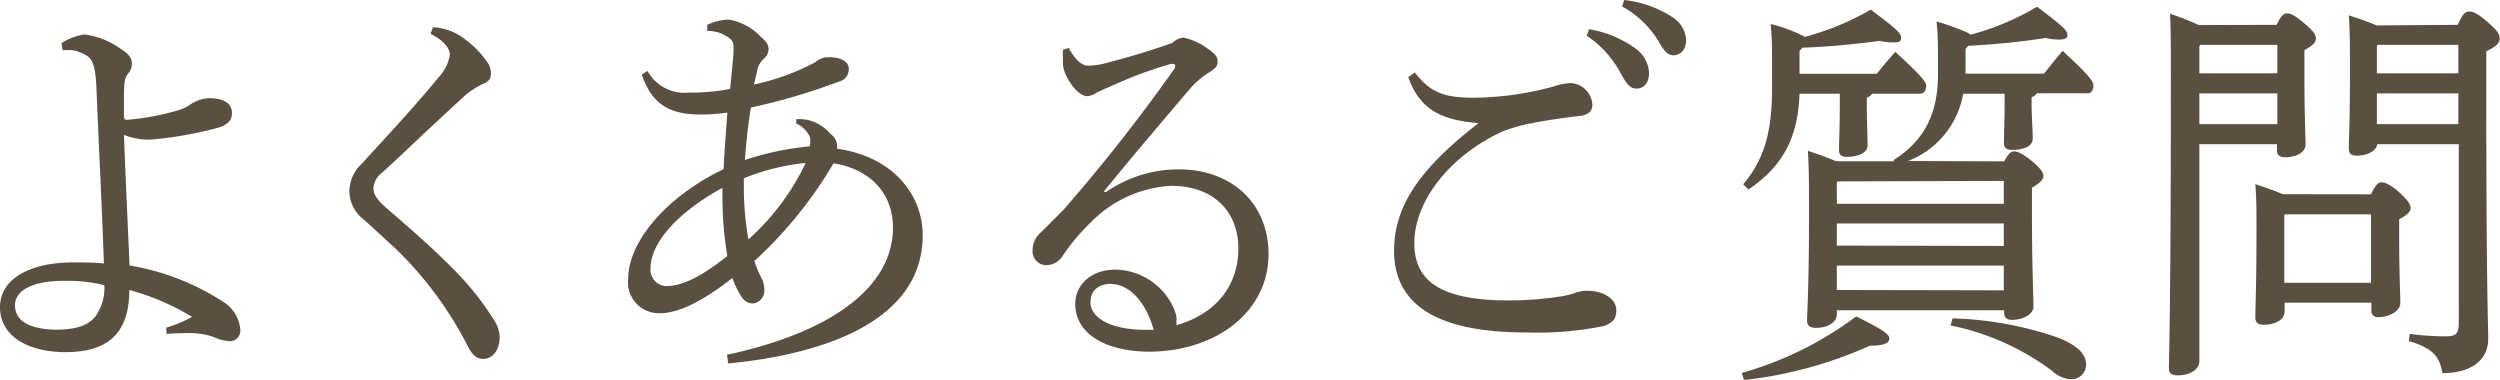
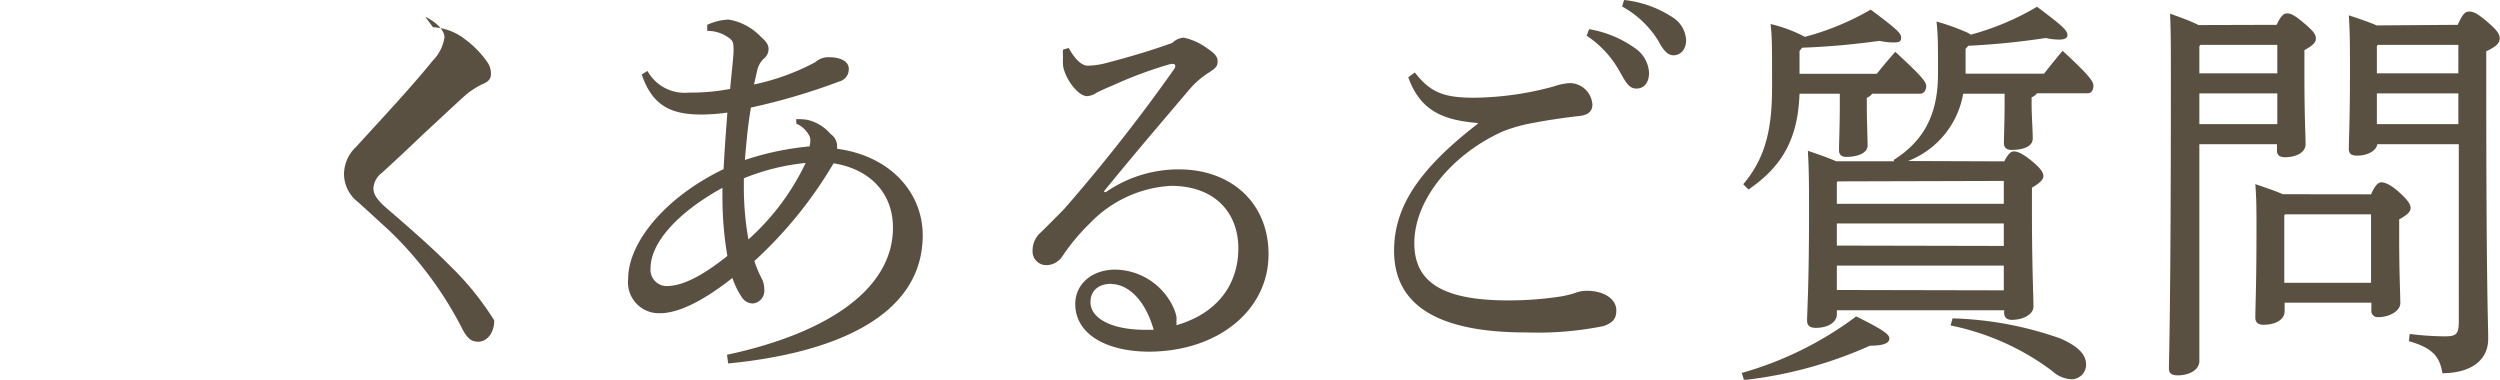
<svg xmlns="http://www.w3.org/2000/svg" width="218.46" height="33.18" viewBox="0 0 218.46 33.18">
  <defs>
    <style>.cls-1{fill:#5a5041;}</style>
  </defs>
  <g id="レイヤー_2" data-name="レイヤー 2">
    <g id="レイヤー_1-2" data-name="レイヤー 1">
-       <path class="cls-1" d="M14.53,28.63a11.67,11.67,0,0,0,2.26-.94,21.49,21.49,0,0,0-5.49-2.35c0,3.71-1.79,5.43-5.58,5.43C2.49,30.77,0,29.4,0,26.85s2.73-3.92,6.38-3.92c.87,0,1.93,0,2.7.1-.17-4.86-.44-10.15-.64-15C8.35,5.25,8,4.94,6.85,4.52A2.06,2.06,0,0,0,6,4.38c-.16,0-.33,0-.53,0l-.1-.6a4.85,4.85,0,0,1,2-.77,6.94,6.94,0,0,1,3.29,1.34c.63.38.86.8.86,1.15a1.21,1.21,0,0,1-.26.84c-.37.46-.43.74-.43,2.31v1.51c0,.24.06.31.29.31a22,22,0,0,0,4.33-.8,3.63,3.63,0,0,0,1.06-.46,3.24,3.24,0,0,1,1.76-.63c1.23,0,2,.42,2,1.3,0,.56-.27,1.05-1.4,1.33a32.93,32.93,0,0,1-5.85,1,6.2,6.2,0,0,1-2.19-.42c.16,4.13.36,8.37.49,11.41a21.44,21.44,0,0,1,8.15,3.15A3.15,3.15,0,0,1,21,28.81a.92.92,0,0,1-1,1,4,4,0,0,1-1.4-.39,6.51,6.51,0,0,0-2.23-.31c-.39,0-1,0-1.82.07Zm-9-4.09c-2.59,0-4.22.8-4.22,2.13s1.19,2.1,3.59,2.14c1.69,0,2.82-.35,3.46-1.19a4.3,4.3,0,0,0,.76-2.7A13.82,13.82,0,0,0,5.52,24.54Z" />
-       <path class="cls-1" d="M37.84,2.38a4.91,4.91,0,0,1,2.83,1.08,8.28,8.28,0,0,1,2,2.1,1.73,1.73,0,0,1,.23.88c0,.46-.2.7-.8.94a7.45,7.45,0,0,0-1.33.85c-1.36,1.22-2.42,2.24-3.75,3.46-1.43,1.37-2.56,2.42-3.63,3.4a1.84,1.84,0,0,0-.76,1.36c0,.56.36,1.05,1.16,1.75,2,1.72,3.93,3.4,5.59,5.08A25.17,25.17,0,0,1,43.19,28a2.75,2.75,0,0,1,.47,1.5c0,1.09-.63,1.86-1.4,1.86-.53,0-.89-.21-1.33-1a32.22,32.22,0,0,0-6.41-8.68c-1-.91-1.87-1.72-2.76-2.52a3.12,3.12,0,0,1-1.23-2.42,3.31,3.31,0,0,1,1.06-2.41c2.43-2.66,4.85-5.25,6.72-7.56a3.63,3.63,0,0,0,1-2c0-.45-.39-1.15-1.69-1.82Z" />
+       <path class="cls-1" d="M37.84,2.38a4.91,4.91,0,0,1,2.83,1.08,8.28,8.28,0,0,1,2,2.1,1.73,1.73,0,0,1,.23.88c0,.46-.2.7-.8.94a7.45,7.45,0,0,0-1.33.85c-1.36,1.22-2.42,2.24-3.75,3.46-1.43,1.37-2.56,2.42-3.63,3.4a1.84,1.84,0,0,0-.76,1.36c0,.56.36,1.05,1.16,1.75,2,1.72,3.93,3.4,5.59,5.08A25.17,25.17,0,0,1,43.19,28c0,1.09-.63,1.86-1.4,1.86-.53,0-.89-.21-1.33-1a32.22,32.22,0,0,0-6.41-8.68c-1-.91-1.87-1.72-2.76-2.52a3.12,3.12,0,0,1-1.23-2.42,3.31,3.31,0,0,1,1.06-2.41c2.43-2.66,4.85-5.25,6.72-7.56a3.63,3.63,0,0,0,1-2c0-.45-.39-1.15-1.69-1.82Z" />
      <path class="cls-1" d="M63.53,31c9-1.93,14.5-5.85,14.5-11.1,0-3.11-2.1-5.14-5.19-5.63a36.9,36.9,0,0,1-6.92,8.54,9.94,9.94,0,0,0,.7,1.64,2.42,2.42,0,0,1,.17.88,1.12,1.12,0,0,1-1,1.19,1.17,1.17,0,0,1-1-.6A6.9,6.9,0,0,1,64,24.29c-2.66,2.1-4.79,3.08-6.32,3.08a2.7,2.7,0,0,1-2.79-3c0-3.15,3.19-7.11,8.34-9.59.1-1.93.2-3.19.33-4.94a17.84,17.84,0,0,1-2.22.17c-2.46,0-4.29-.59-5.26-3.5l.5-.31a3.7,3.7,0,0,0,3.63,1.89h.39a18,18,0,0,0,3.2-.32c.13-1.36.23-2.2.3-3.18V4.23c0-.45-.07-.66-.3-.84a3.13,3.13,0,0,0-2-.69V2.17a4.88,4.88,0,0,1,1.87-.46,5,5,0,0,1,2.82,1.51c.57.49.67.77.67,1.08a1.1,1.1,0,0,1-.43.84,2,2,0,0,0-.54.91c-.1.46-.2.88-.3,1.33a20.11,20.11,0,0,0,5.36-1.95A1.7,1.7,0,0,1,72.44,5c1.1,0,1.73.42,1.73,1a1.1,1.1,0,0,1-.83,1.12,55.26,55.26,0,0,1-7.72,2.28c-.26,1.5-.39,2.94-.53,4.58a25.33,25.33,0,0,1,5.66-1.19,3.78,3.78,0,0,0,.06-.49.85.85,0,0,0-.16-.56,2.33,2.33,0,0,0-1.07-.94l0-.39h.3a4.47,4.47,0,0,1,.7.07,3.78,3.78,0,0,1,2,1.23,1.3,1.3,0,0,1,.57,1V13c4.68.63,7.48,3.85,7.48,7.56,0,7.21-8,10.33-17,11.2Zm-.4-14v-.59c-4.12,2.27-6.28,4.93-6.28,7A1.43,1.43,0,0,0,58.21,25c1.36,0,3-.77,5.35-2.63A30.9,30.9,0,0,1,63.13,17ZM65,15.58c0,.35,0,.7,0,1a26.21,26.21,0,0,0,.4,4.34,21.06,21.06,0,0,0,5-6.68A19.29,19.29,0,0,0,65,15.58Z" />
      <path class="cls-1" d="M96.62,16.8a11.15,11.15,0,0,1,6.39-2c4.59,0,7.84,2.94,7.84,7.42,0,4.87-4.38,8.47-10.4,8.51-3.79,0-6.49-1.54-6.49-4.17,0-1.71,1.43-3,3.5-3a5.69,5.69,0,0,1,5,3.15,4,4,0,0,1,.34.94,2.58,2.58,0,0,1,0,.46,1.09,1.09,0,0,1,0,.31c3.62-1.05,5.41-3.6,5.41-6.72s-2.06-5.46-5.88-5.46a10.62,10.62,0,0,0-7.08,3.26,17.91,17.91,0,0,0-2.4,2.87,1.7,1.7,0,0,1-1.43.8,1.2,1.2,0,0,1-1.19-1.26,2.08,2.08,0,0,1,.73-1.61c.53-.52,1.3-1.29,2-2a151.41,151.41,0,0,0,9.64-12.26.5.5,0,0,0,.1-.27c0-.11-.06-.18-.2-.18a.66.66,0,0,0-.2,0,36.26,36.26,0,0,0-5.12,1.9c-.76.31-1.09.49-1.33.59a1.59,1.59,0,0,1-.86.32c-.83,0-2-1.65-2.1-2.73a6.12,6.12,0,0,1,0-.7,4.29,4.29,0,0,1,0-.63l.5-.15C94,5.32,94.6,5.74,95.06,5.74a6.76,6.76,0,0,0,1.63-.24c1.86-.49,3.66-1,5.75-1.75a1.57,1.57,0,0,1,1-.46,5.37,5.37,0,0,1,2.06.94c.64.43.9.71.9,1.13s-.16.59-.7.94A7.47,7.47,0,0,0,104,7.74c-2.76,3.25-4.92,5.77-7.55,9Zm.5,8c-1.09,0-1.83.56-1.83,1.61,0,1.4,1.83,2.41,4.79,2.41l.73,0C100.18,26.53,98.79,24.85,97.12,24.82Z" />
      <path class="cls-1" d="M129.15,10.75c-3.09-.25-5.05-1.09-6.09-4l.57-.42c1.36,1.75,2.53,2.21,5.19,2.21a27.25,27.25,0,0,0,7-1,4.81,4.81,0,0,1,1.4-.28,2,2,0,0,1,1.93,1.89c0,.59-.4.94-1.27,1-1.53.18-2.89.39-3.95.6a13.57,13.57,0,0,0-2.6.73c-4.32,1.93-7.74,5.88-7.74,9.77,0,3.18,2.12,5,8.18,5a29.68,29.68,0,0,0,4.65-.35,8.61,8.61,0,0,0,1.16-.28,2.92,2.92,0,0,1,1-.21h.1c1.5,0,2.56.73,2.56,1.71,0,.63-.2,1.05-1.1,1.37a29.09,29.09,0,0,1-6.78.56c-7.61,0-11.54-2.31-11.54-7.14,0-3.78,2.1-7.07,7.32-11.1Zm9.71-8.2A9.64,9.64,0,0,1,143,4.3a2.76,2.76,0,0,1,1.1,2.07c0,.88-.46,1.37-1.1,1.37s-.93-.53-1.49-1.54a9,9,0,0,0-2.86-3.08ZM141.92,0a9.59,9.59,0,0,1,4.22,1.5,2.51,2.51,0,0,1,1.2,2c0,.84-.5,1.33-1.1,1.33-.4,0-.77-.21-1.33-1.26a8.51,8.51,0,0,0-3.16-3Z" />
      <path class="cls-1" d="M152.2,32.59a30.43,30.43,0,0,0,10-4.94c2.56,1.26,2.9,1.61,2.9,1.93s-.3.63-1.7.63a36.83,36.83,0,0,1-11,3Zm.13-16.49c2.06-2.41,2.52-5.11,2.52-8.5,0-3.72,0-4.35-.13-5.5a12.64,12.64,0,0,1,3,1.12A23.39,23.39,0,0,0,163.47.84c2.29,1.71,2.66,2.06,2.66,2.45s-.24.42-.73.42a6,6,0,0,1-1.17-.14,66.44,66.44,0,0,1-6.75.6l-.23.28v2H164c.53-.66,1-1.23,1.62-1.92,2.47,2.27,2.7,2.66,2.7,3s-.2.66-.53.66h-4.19a1,1,0,0,1-.47.35V9.1c0,1.54.07,2.94.07,3.61s-.87,1-1.86,1c-.4,0-.64-.17-.64-.59,0-.67.07-2.1.07-4.06V8.19h-3.52c-.14,3.85-1.43,6.3-4.46,8.37Zm22.81-2c.36-.7.6-.87.83-.87s.63.07,1.53.8,1.06,1.09,1.06,1.37-.3.59-1,1v2.17c0,4.59.13,7.25.13,8.23,0,.66-.89,1.15-1.89,1.15-.43,0-.67-.21-.67-.63v-.21H160.51v.35c0,.7-.77,1.19-1.83,1.19-.53,0-.77-.21-.77-.63,0-.7.17-3.11.17-9.34,0-2.52,0-3.71-.1-5.5.83.28,1.66.56,2.46.91h5.09l-.07-.1c2.66-1.68,3.89-4,3.89-7.53,0-2.59,0-3.43-.13-4.58a20,20,0,0,1,2.56.91,1.86,1.86,0,0,1,.43.24A23,23,0,0,0,178,.59c2.3,1.72,2.66,2.07,2.66,2.49,0,.24-.23.38-.73.38a5.26,5.26,0,0,1-1.16-.14A66.2,66.2,0,0,1,172,4l-.24.27V6.44h6.85c.53-.66,1-1.26,1.63-2,2.43,2.24,2.69,2.7,2.69,3.05s-.16.66-.49.66H178a1,1,0,0,1-.47.35V9.1c0,1,.1,2.28.1,3s-.86,1-1.86,1c-.43,0-.66-.21-.66-.59,0-.63.06-1.93.06-3.43V8.19h-3.62a7.71,7.71,0,0,1-4.82,5.88Zm-14.57,1.75-.06.07v1.89H175.1v-2Zm14.53,5.64V19.53H160.51v1.93Zm0,3.88V23.21H160.51v2.13Zm-4.48,2.45a30.67,30.67,0,0,1,9.4,1.75c1.63.7,2.27,1.44,2.27,2.28a1.27,1.27,0,0,1-1.3,1.29,2.61,2.61,0,0,1-1.63-.7,22.12,22.12,0,0,0-8.91-4Z" />
      <path class="cls-1" d="M198.94,2.17c.4-.84.63-1,.93-1s.63.14,1.5.88,1,1,1,1.33-.27.6-1,1V6.62c0,3.6.1,5.11.1,6,0,.7-.83,1.12-1.8,1.12-.46,0-.7-.18-.7-.6V12.6h-6.78V31.54c0,.77-.86,1.26-1.89,1.26-.54,0-.77-.18-.77-.6,0-1.05.17-5.14.17-25.44,0-2.56,0-3.89-.07-5.57.83.31,1.7.6,2.49,1Zm-6.65,1.75-.1.11V6.41H199V3.92Zm-.1,4.24v2.69H199V8.16Zm15,8.82c.4-.88.66-1.05.93-1.05s.8.21,1.53.87,1,1.05,1,1.37-.26.59-1,1v1.65c0,2.94.1,5,.1,5.67s-.93,1.22-1.9,1.22a.55.55,0,0,1-.63-.63v-.63h-7.58v.74c0,.77-.83,1.19-1.86,1.19-.46,0-.7-.21-.7-.63,0-.84.1-2.84.1-7.49,0-2.07,0-2.84-.1-4.17.8.28,1.6.53,2.4.88Zm0,1.75h-7.51l-.07.07v5.91h7.58Zm7.58-16.56c.44-1,.67-1.16,1-1.16s.66.11,1.56.88,1.1,1.08,1.1,1.47-.27.7-1.17,1.12V6.9c0,18.72.17,21.24.17,22.71,0,1.93-1.6,3-4,3-.24-1.4-.77-2.17-2.93-2.8l.07-.63a24.43,24.43,0,0,0,3.09.21c1,0,1.2-.21,1.2-1.33V12.6h-7.12c-.1.63-.93,1-1.76,1-.53,0-.73-.18-.73-.6,0-.73.1-2.59.1-6.48,0-2.72,0-3.57-.1-5.18.83.28,1.63.53,2.43.88Zm-7,1.75-.07.11V6.41h7.12V3.92Zm-.07,4.24v2.69h7.12V8.16Z" />
    </g>
  </g>
</svg>